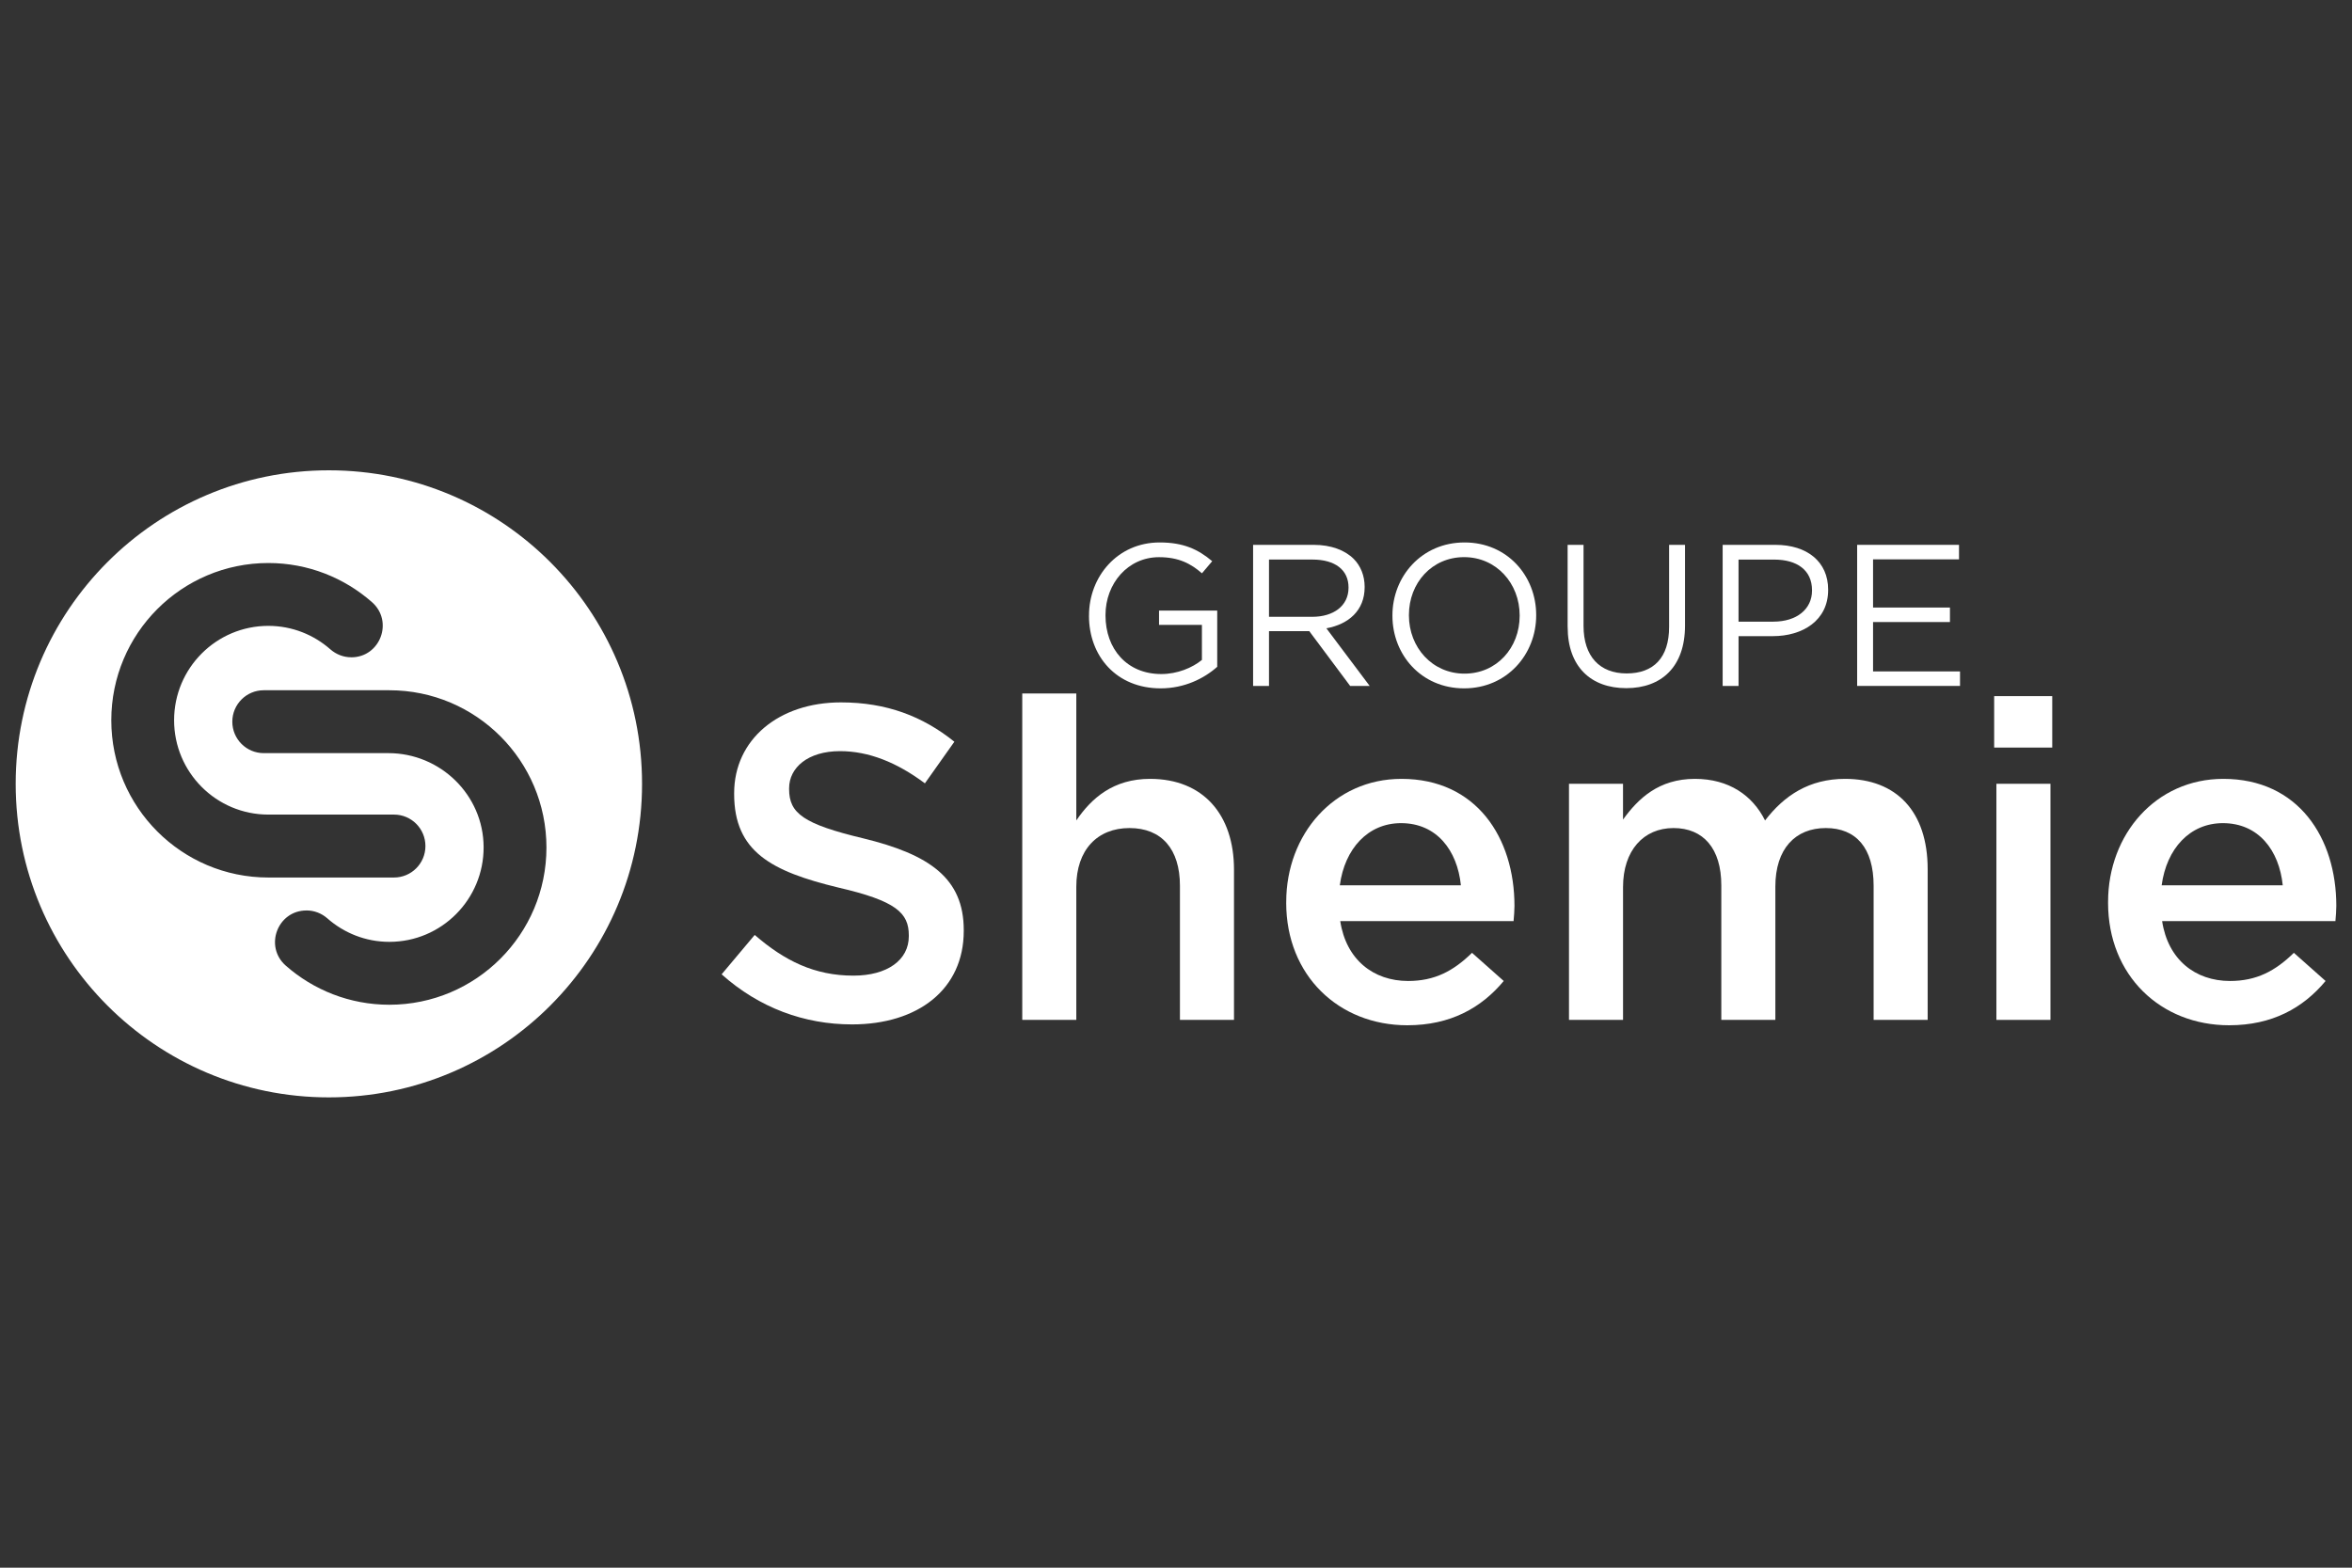
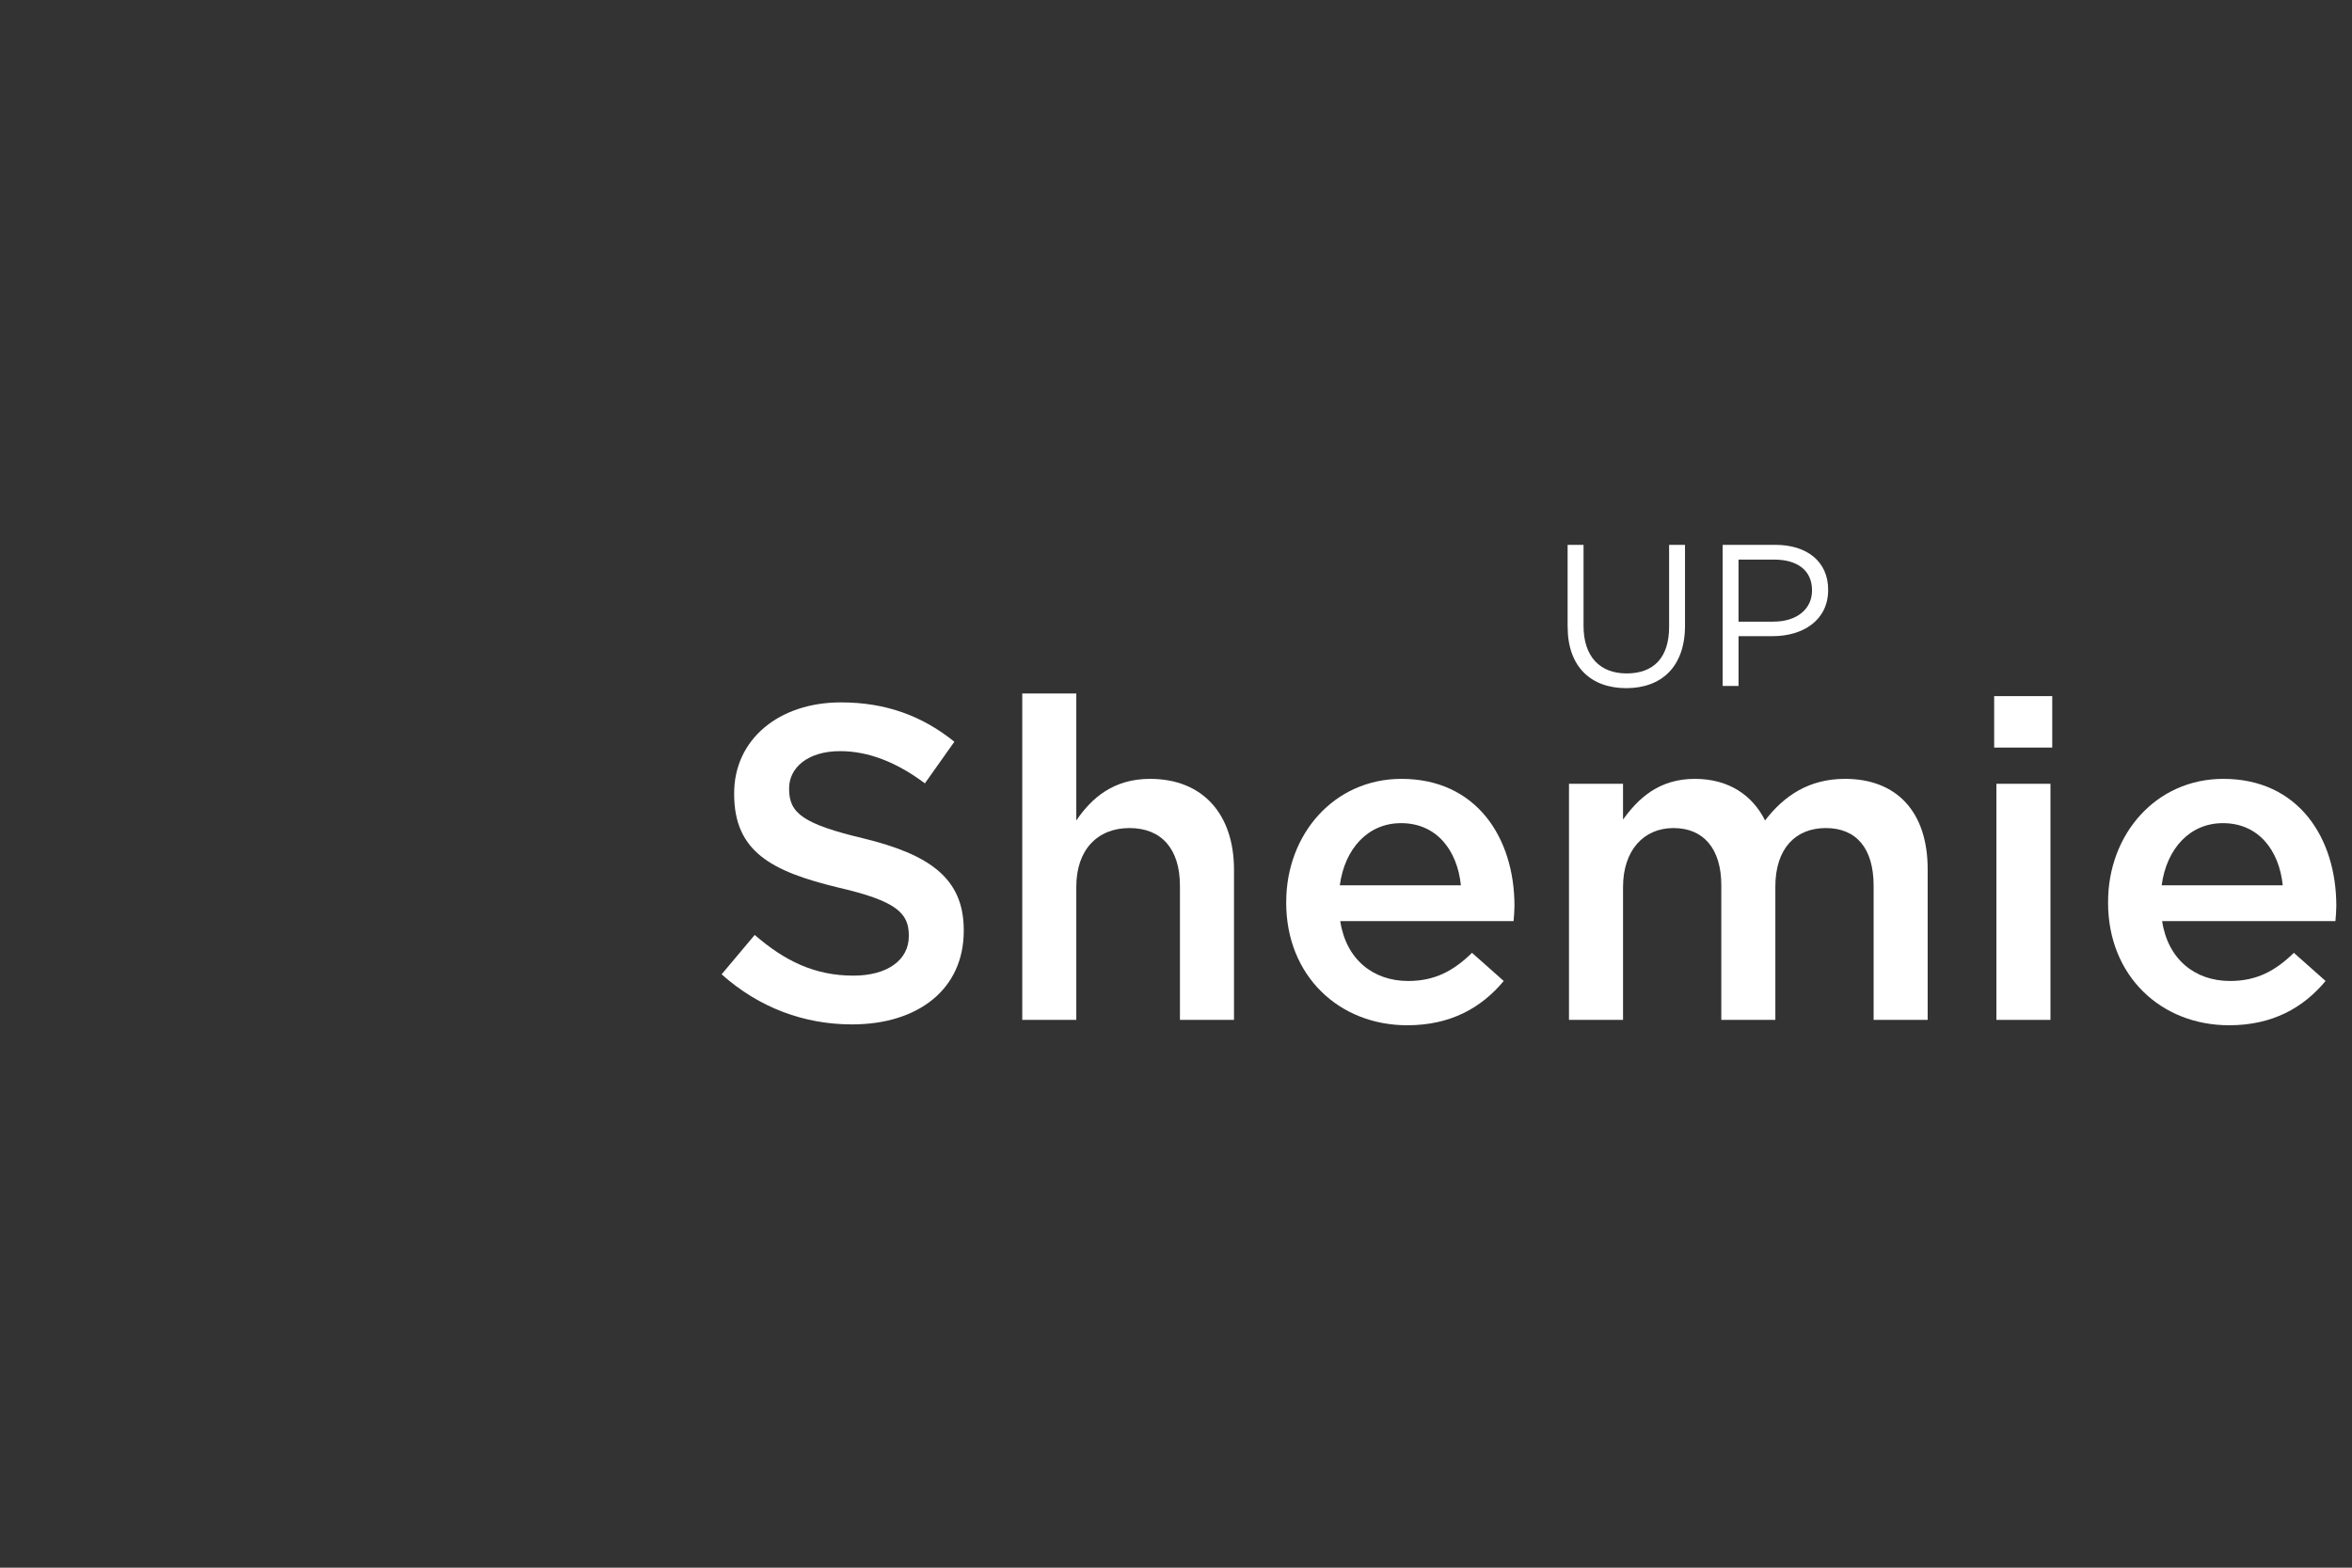
<svg xmlns="http://www.w3.org/2000/svg" width="150" height="100" viewBox="0 0 150 100" fill="none">
  <rect x="0" y="0" width="150" height="100" fill="#333333" stroke="none" />
-   <path fill-rule="evenodd" clip-rule="evenodd" d="M40.947 50C40.947 61.046 32.005 70 20.974 70C9.942 70 1 61.046 1 50C1 38.954 9.942 30 20.974 30C32.005 30 40.947 38.954 40.947 50ZM21.07 41.421C21.439 41.745 21.91 41.927 22.401 41.927V41.929C24.252 41.929 25.113 39.634 23.724 38.411C21.96 36.859 19.645 35.914 17.113 35.914C11.583 35.916 7.098 40.405 7.098 45.945C7.098 51.484 11.583 55.975 17.113 55.975H25.127C26.235 55.975 27.132 55.077 27.132 53.968C27.132 52.859 26.235 51.961 25.127 51.961H17.113C13.794 51.961 11.103 49.266 11.103 45.943C11.103 42.62 13.792 39.923 17.113 39.923C18.631 39.923 20.013 40.491 21.07 41.421ZM20.876 58.58C20.508 58.257 20.038 58.075 19.547 58.075V58.077C17.696 58.077 16.835 60.371 18.224 61.595C19.988 63.147 22.301 64.091 24.833 64.091C30.363 64.089 34.85 59.6 34.85 54.061C34.85 48.522 30.363 44.03 24.833 44.03H16.819C15.713 44.03 14.816 44.929 14.816 46.036C14.816 47.143 15.713 48.041 16.819 48.041H24.767C28.086 48.041 30.827 50.707 30.843 54.03C30.857 57.364 28.163 60.079 24.833 60.079C23.315 60.079 21.933 59.511 20.876 58.58Z" fill="white" />
  <path d="M46.024 62.148L48.132 59.638C50.04 61.291 51.95 62.234 54.427 62.234C56.592 62.234 57.96 61.236 57.96 59.723V59.666C57.96 58.239 57.163 57.47 53.459 56.614C49.215 55.587 46.821 54.332 46.821 50.652V50.595C46.821 47.171 49.669 44.804 53.63 44.804C56.535 44.804 58.843 45.688 60.865 47.314L58.986 49.968C57.191 48.627 55.396 47.914 53.573 47.914C51.522 47.914 50.326 48.97 50.326 50.282V50.339C50.326 51.88 51.237 52.564 55.055 53.477C59.271 54.504 61.464 56.016 61.464 59.325V59.382C61.464 63.12 58.531 65.345 54.342 65.345C51.294 65.345 48.416 64.289 46.022 62.15L46.024 62.148Z" fill="white" />
  <path d="M65.195 44.234H68.642V52.336C69.611 50.909 71.007 49.682 73.343 49.682C76.733 49.682 78.699 51.964 78.699 55.473V65.057H75.251V56.5C75.251 54.161 74.083 52.82 72.032 52.82C69.982 52.82 68.642 54.218 68.642 56.557V65.057H65.195V44.234Z" fill="white" />
  <path d="M82.03 57.584V57.527C82.03 53.22 85.078 49.682 89.379 49.682C94.166 49.682 96.586 53.448 96.586 57.784C96.586 58.098 96.557 58.413 96.529 58.754H85.475C85.846 61.207 87.583 62.575 89.805 62.575C91.487 62.575 92.682 61.948 93.879 60.779L95.901 62.575C94.476 64.287 92.511 65.4 89.748 65.4C85.39 65.4 82.028 62.234 82.028 57.584H82.03ZM93.169 56.471C92.941 54.246 91.63 52.507 89.351 52.507C87.243 52.507 85.761 54.134 85.447 56.471H93.169Z" fill="white" />
  <path d="M100.061 49.996H103.509V52.279C104.477 50.938 105.788 49.682 108.095 49.682C110.26 49.682 111.771 50.737 112.568 52.336C113.793 50.737 115.389 49.682 117.668 49.682C120.944 49.682 122.938 51.764 122.938 55.445V65.057H119.491V56.5C119.491 54.104 118.38 52.82 116.443 52.82C114.506 52.82 113.224 54.132 113.224 56.557V65.057H109.777V56.471C109.777 54.132 108.637 52.82 106.729 52.82C104.821 52.82 103.51 54.246 103.51 56.586V65.057H100.063V49.996H100.061Z" fill="white" />
  <path d="M127.179 44.405H130.883V47.686H127.179V44.405ZM127.322 49.996H130.769V65.057H127.322V49.996Z" fill="white" />
  <path d="M134.444 57.584V57.527C134.444 53.22 137.492 49.682 141.793 49.682C146.58 49.682 149 53.448 149 57.784C149 58.098 148.971 58.413 148.943 58.754H137.89C138.261 61.207 139.998 62.575 142.22 62.575C143.901 62.575 145.096 61.948 146.293 60.779L148.315 62.575C146.89 64.287 144.925 65.4 142.163 65.4C137.804 65.4 134.443 62.234 134.443 57.584H134.444ZM145.583 56.471C145.355 54.246 144.044 52.507 141.765 52.507C139.657 52.507 138.175 54.134 137.861 56.471H145.583Z" fill="white" />
-   <path d="M69.452 39.28V39.255C69.452 36.788 71.262 34.602 73.959 34.602C75.474 34.602 76.411 35.039 77.309 35.798L76.655 36.57C75.961 35.966 75.191 35.541 73.919 35.541C71.929 35.541 70.504 37.225 70.504 39.23V39.255C70.504 41.402 71.877 42.996 74.06 42.996C75.087 42.996 76.038 42.598 76.653 42.096V39.859H73.918V38.946H77.629V42.534C76.794 43.28 75.535 43.909 74.021 43.909C71.196 43.909 69.45 41.852 69.45 39.28H69.452Z" fill="white" />
-   <path d="M79.917 34.755H83.781C84.885 34.755 85.771 35.089 86.337 35.655C86.774 36.093 87.031 36.723 87.031 37.43V37.455C87.031 38.946 86.003 39.821 84.591 40.079L87.352 43.755H86.107L83.499 40.259H80.931V43.755H79.917V34.755ZM83.692 39.345C85.04 39.345 86.003 38.65 86.003 37.493V37.468C86.003 36.362 85.156 35.693 83.704 35.693H80.931V39.345H83.692Z" fill="white" />
-   <path d="M88.803 39.28V39.255C88.803 36.773 90.665 34.602 93.401 34.602C96.136 34.602 97.971 36.748 97.971 39.23V39.255C97.971 41.737 96.109 43.909 93.374 43.909C90.638 43.909 88.803 41.763 88.803 39.28ZM96.917 39.28V39.255C96.917 37.211 95.428 35.539 93.374 35.539C91.319 35.539 89.855 37.186 89.855 39.229V39.254C89.855 41.298 91.344 42.97 93.399 42.97C95.453 42.97 96.917 41.323 96.917 39.28Z" fill="white" />
  <path d="M99.976 39.987V34.755H100.991V39.923C100.991 41.864 102.018 42.957 103.739 42.957C105.46 42.957 106.448 41.954 106.448 39.987V34.755H107.462V39.911C107.462 42.534 105.961 43.896 103.714 43.896C101.467 43.896 99.978 42.534 99.978 39.987H99.976Z" fill="white" />
  <path d="M109.863 34.755H113.226C115.255 34.755 116.591 35.836 116.591 37.609V37.634C116.591 39.575 114.974 40.579 113.06 40.579H110.877V43.754H109.863V34.755ZM113.098 39.654C114.587 39.654 115.562 38.857 115.562 37.673V37.648C115.562 36.362 114.599 35.695 113.148 35.695H110.876V39.655H113.098V39.654Z" fill="white" />
-   <path d="M118.441 34.755H124.937V35.68H119.455V38.754H124.359V39.679H119.455V42.829H125.001V43.754H118.441V34.755Z" fill="white" />
</svg>